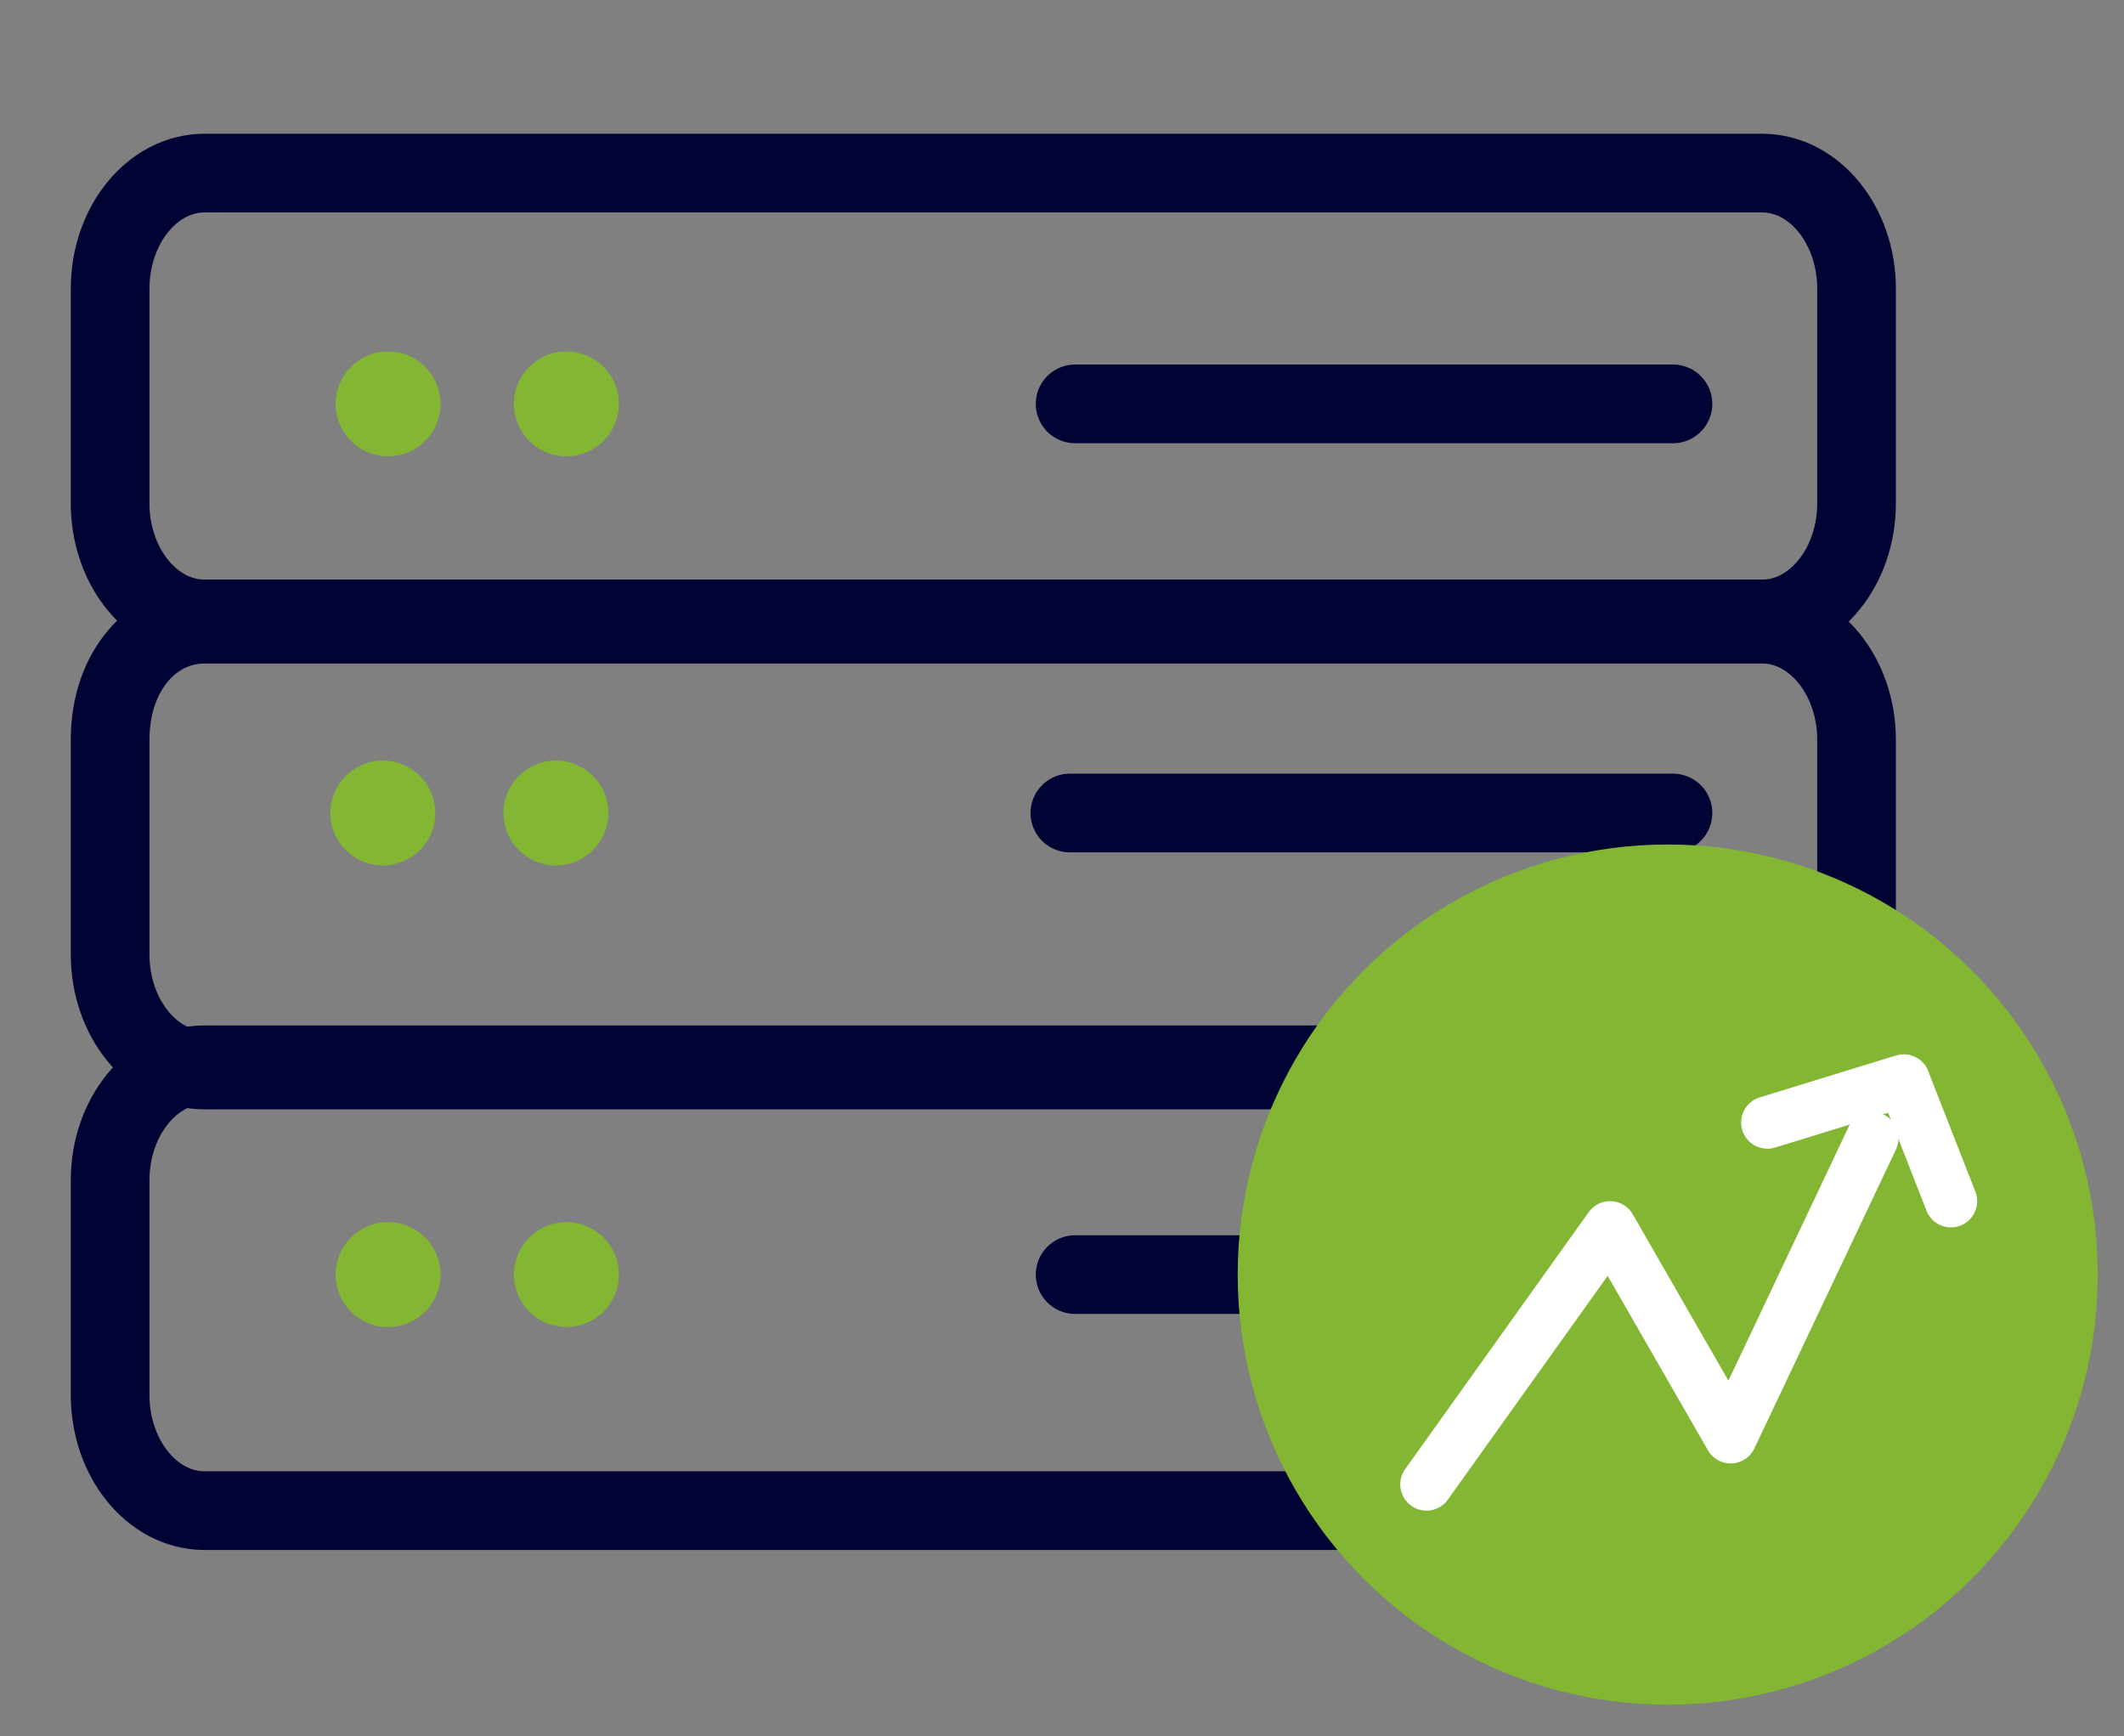
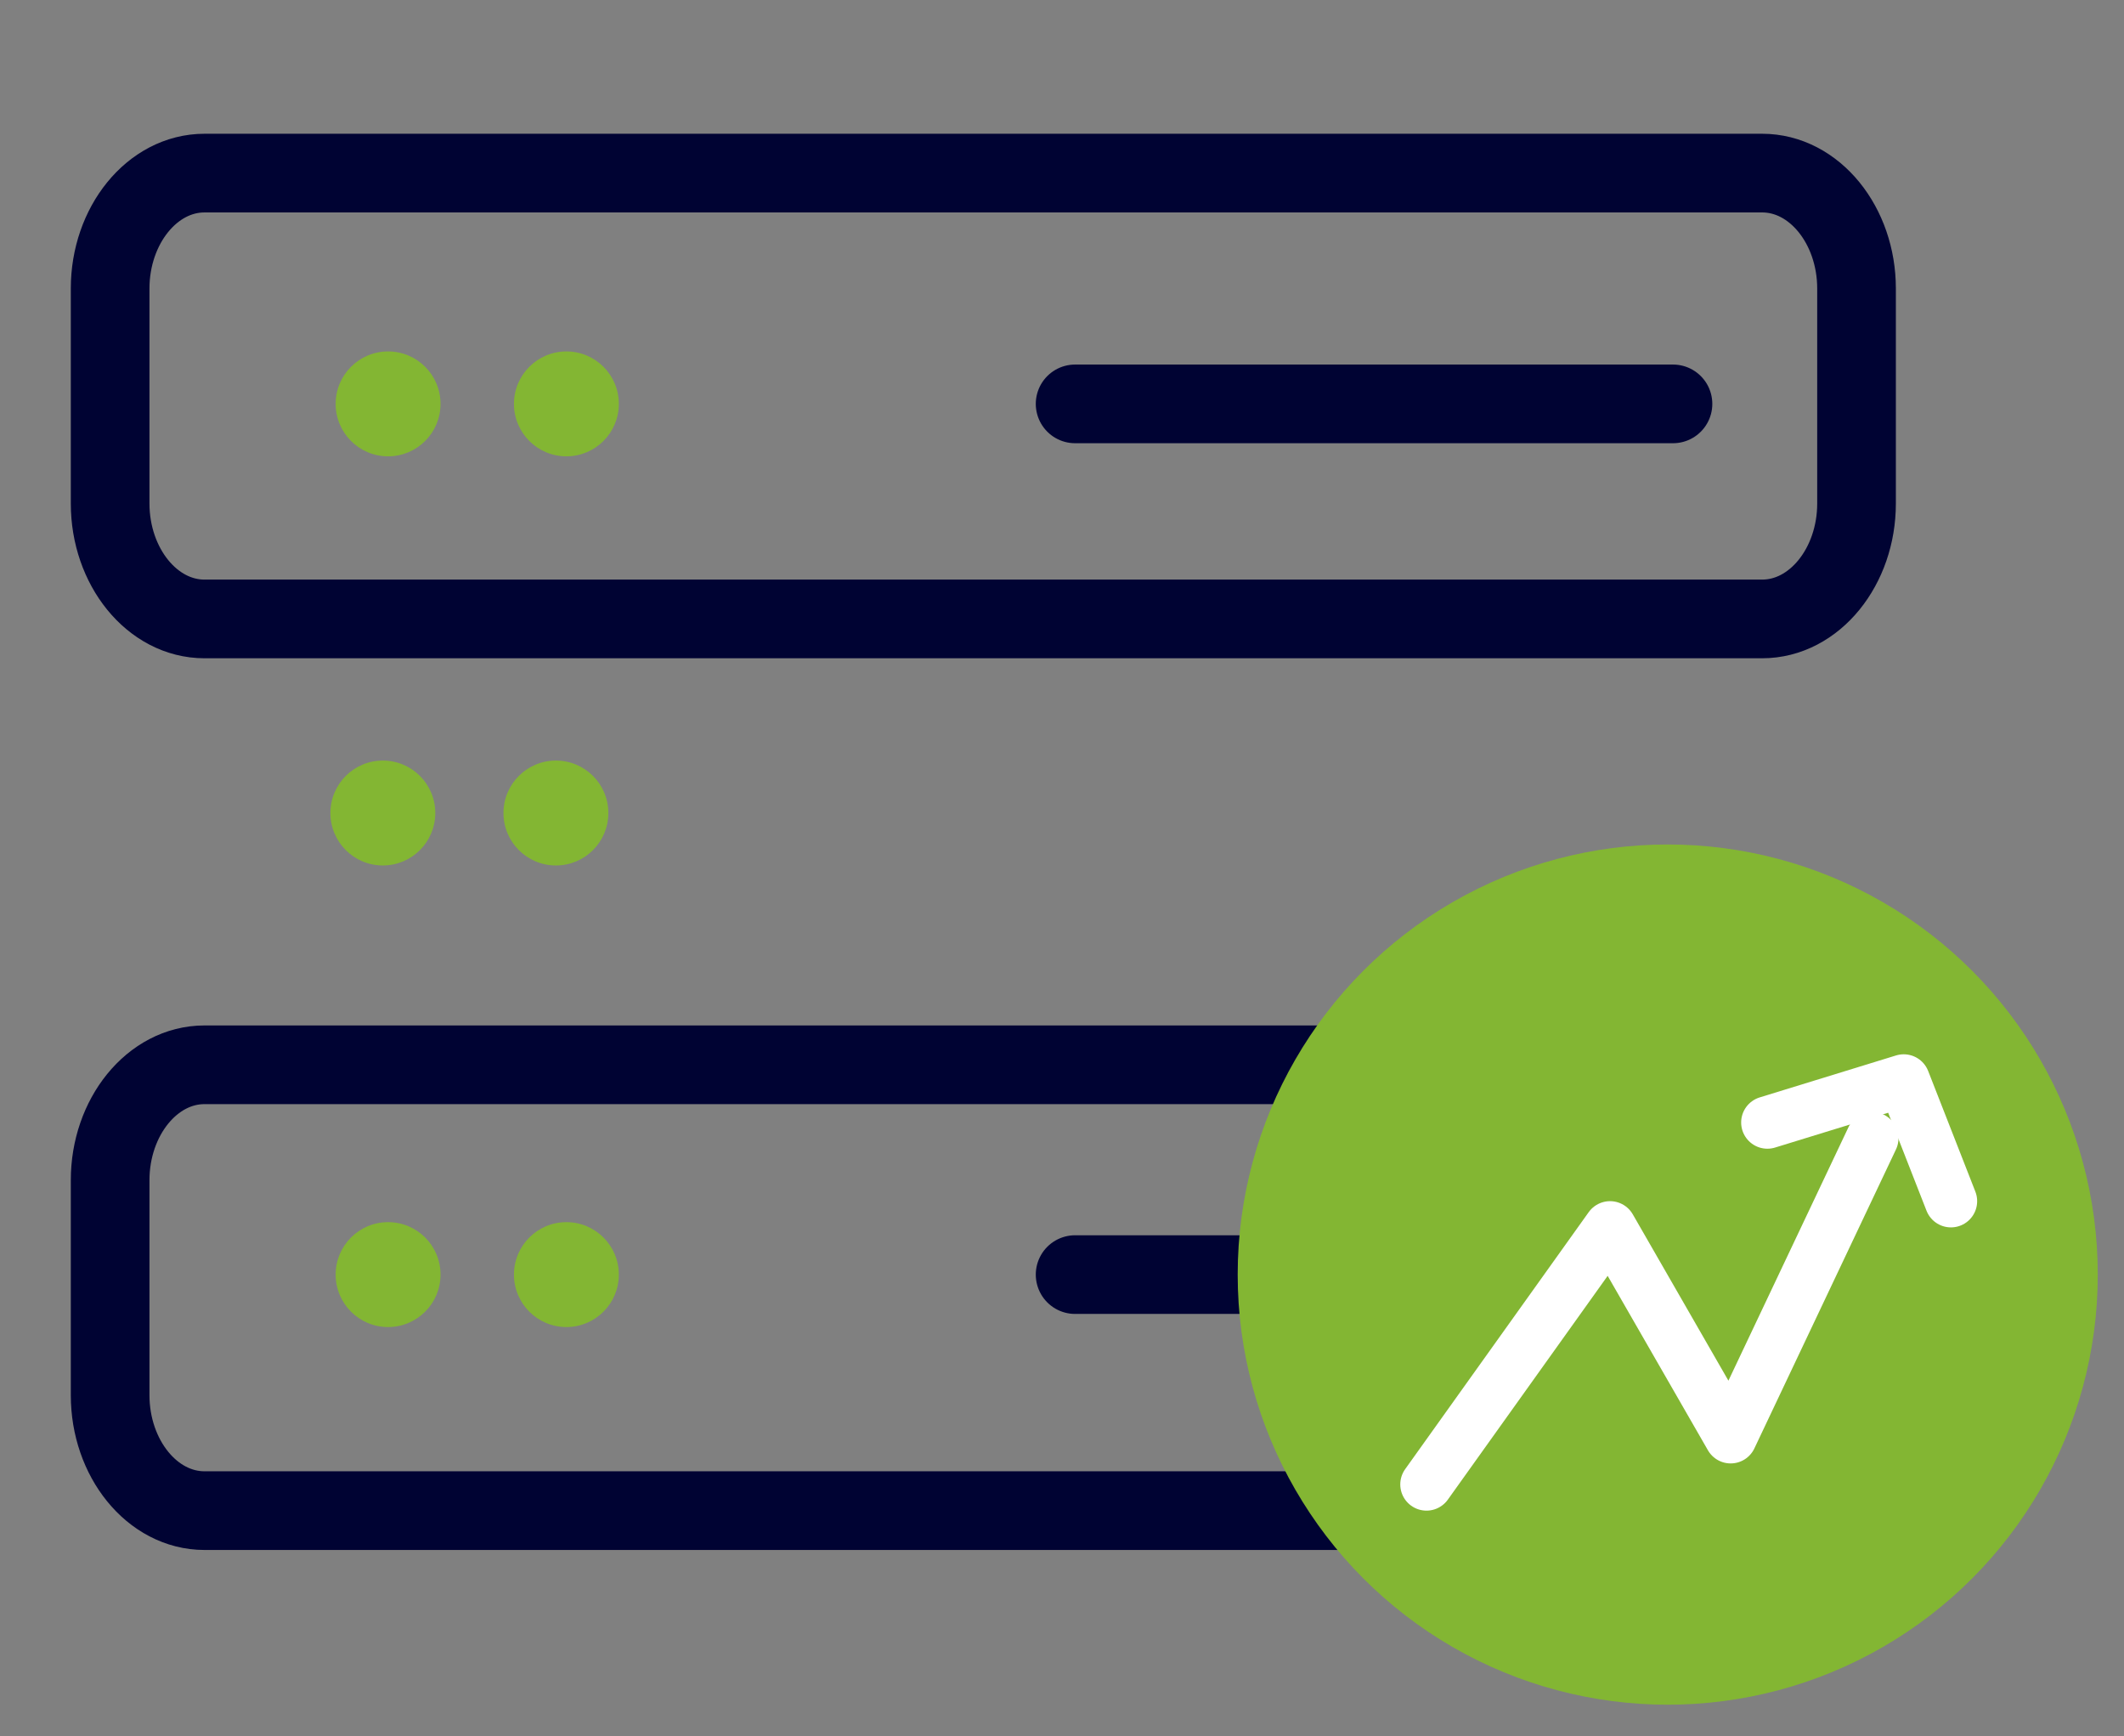
<svg xmlns="http://www.w3.org/2000/svg" version="1.1" id="Layer_1" x="0px" y="0px" viewBox="0 0 40.5 33.1" style="enable-background:new 0 0 40.5 33.1;" xml:space="preserve">
  <rect x="0" y="0" width="40.5" height="33.1" fill="#808080" stroke="none" />
  <style type="text/css">
	.st0{fill:none;stroke:#000333;stroke-width:1.5;stroke-miterlimit:10;}
	.st1{fill:#83B633;}
	.st2{fill:none;stroke:#000333;stroke-width:1.5;stroke-linecap:round;stroke-miterlimit:10;}
	.st3{fill:none;stroke:#FFFFFF;stroke-linecap:round;stroke-linejoin:round;stroke-miterlimit:10;}
</style>
  <path id="Rectangle_12" class="st0" d="M3.9,20.3h29.7c1,0,1.8,1,1.8,2.2v4.1c0,1.2-0.8,2.2-1.8,2.2H3.9c-1,0-1.8-1-1.8-2.2v-4.1  C2.1,21.3,2.9,20.3,3.9,20.3z" />
  <path id="Rectangle_13" class="st0" d="M3.9,3.3h29.7c1,0,1.8,1,1.8,2.2v4.1c0,1.2-0.8,2.2-1.8,2.2H3.9c-1,0-1.8-1-1.8-2.2V5.5  C2.1,4.3,2.9,3.3,3.9,3.3z" />
-   <path id="Rectangle_14" class="st0" d="M3.9,11.9h29.7c1,0,1.8,1,1.8,2.2v4.1c0,1.2-0.8,2.2-1.8,2.2H3.9c-1,0-1.8-1-1.8-2.2v-4.1  C2.1,12.8,2.9,11.9,3.9,11.9z" />
  <circle id="Ellipse_2" class="st1" cx="7.4" cy="7.7" r="1" />
  <circle id="Ellipse_3" class="st1" cx="7.3" cy="15.5" r="1" />
  <circle id="Ellipse_4" class="st1" cx="7.4" cy="24.3" r="1" />
  <circle id="Ellipse_5" class="st1" cx="10.8" cy="7.7" r="1" />
  <circle id="Ellipse_6" class="st1" cx="10.6" cy="15.5" r="1" />
  <circle id="Ellipse_7" class="st1" cx="10.8" cy="24.3" r="1" />
-   <line id="Line_3" class="st2" x1="20.4" y1="15.5" x2="31.9" y2="15.5" />
  <line id="Line_4" class="st2" x1="20.5" y1="7.7" x2="31.9" y2="7.7" />
  <line id="Line_5" class="st2" x1="20.5" y1="24.3" x2="31.9" y2="24.3" />
  <circle class="st1" cx="31.8" cy="20.2" r="0.9" />
  <title>apm-icon</title>
  <circle class="st1" cx="29.1" cy="25.2" r="0.9" />
  <circle class="st1" cx="34.5" cy="25.2" r="0.9" />
  <circle class="st1" cx="31.8" cy="24.3" r="8.2" />
  <polyline class="st3" points="27.2,28.3 30.7,23.4 33,27.4 35.7,21.7 " />
  <polyline class="st3" points="33.7,21.4 36.3,20.6 37.2,22.9 " />
</svg>